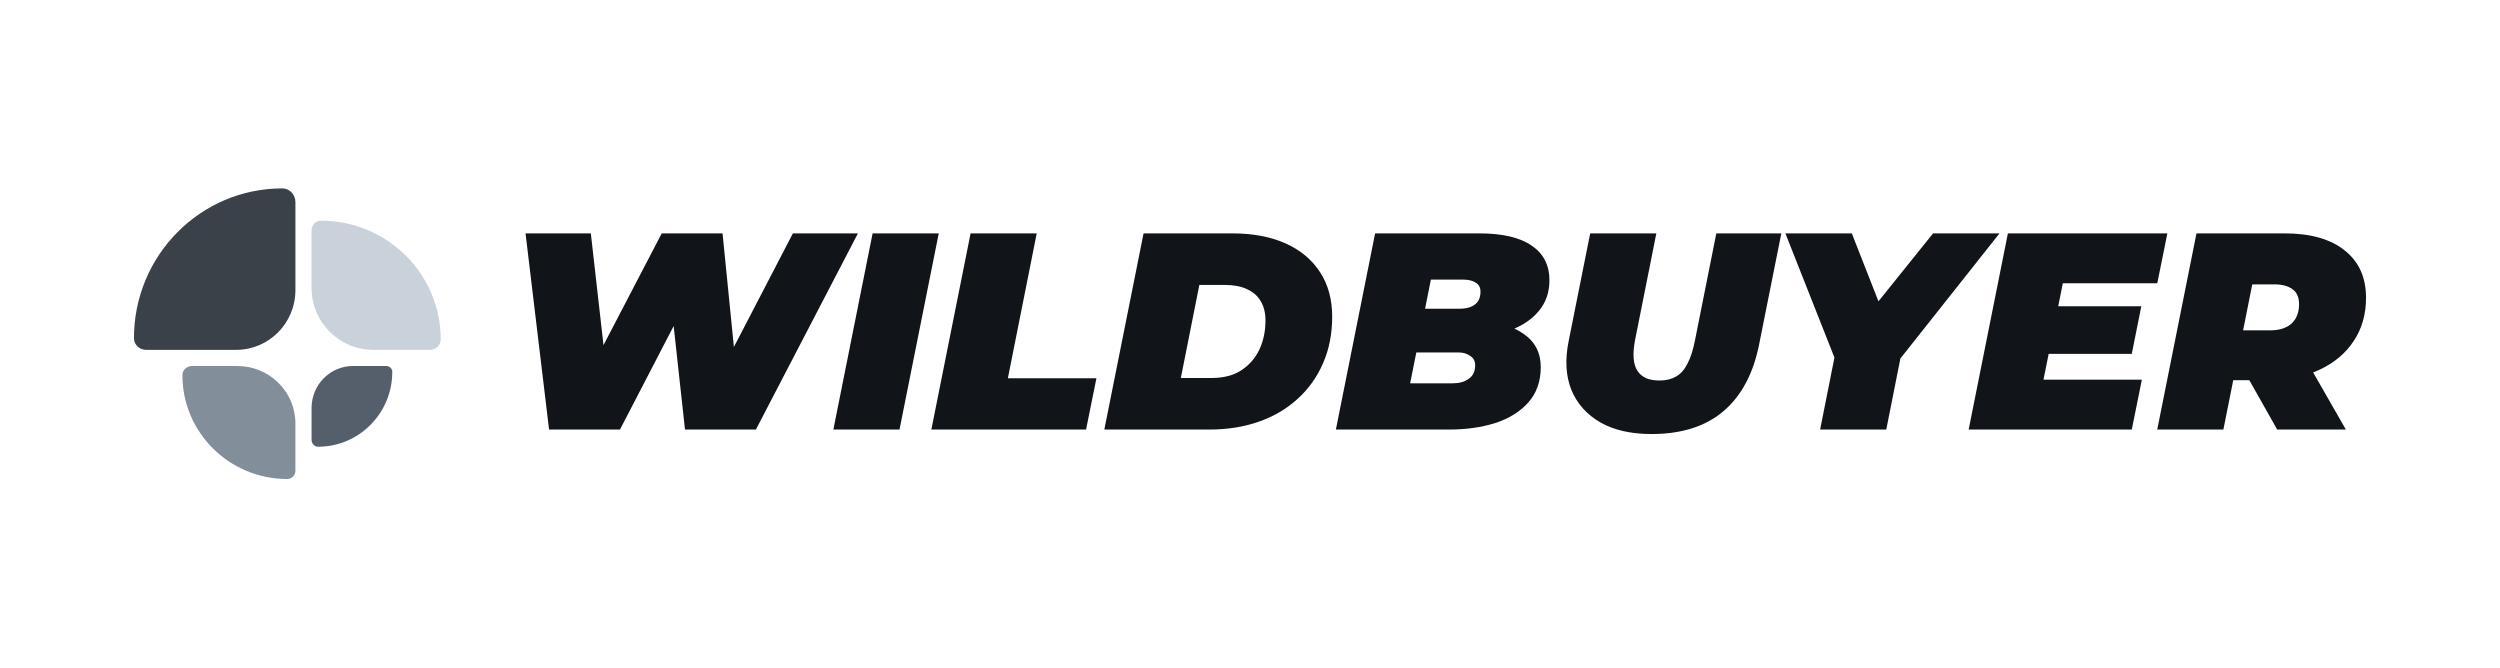
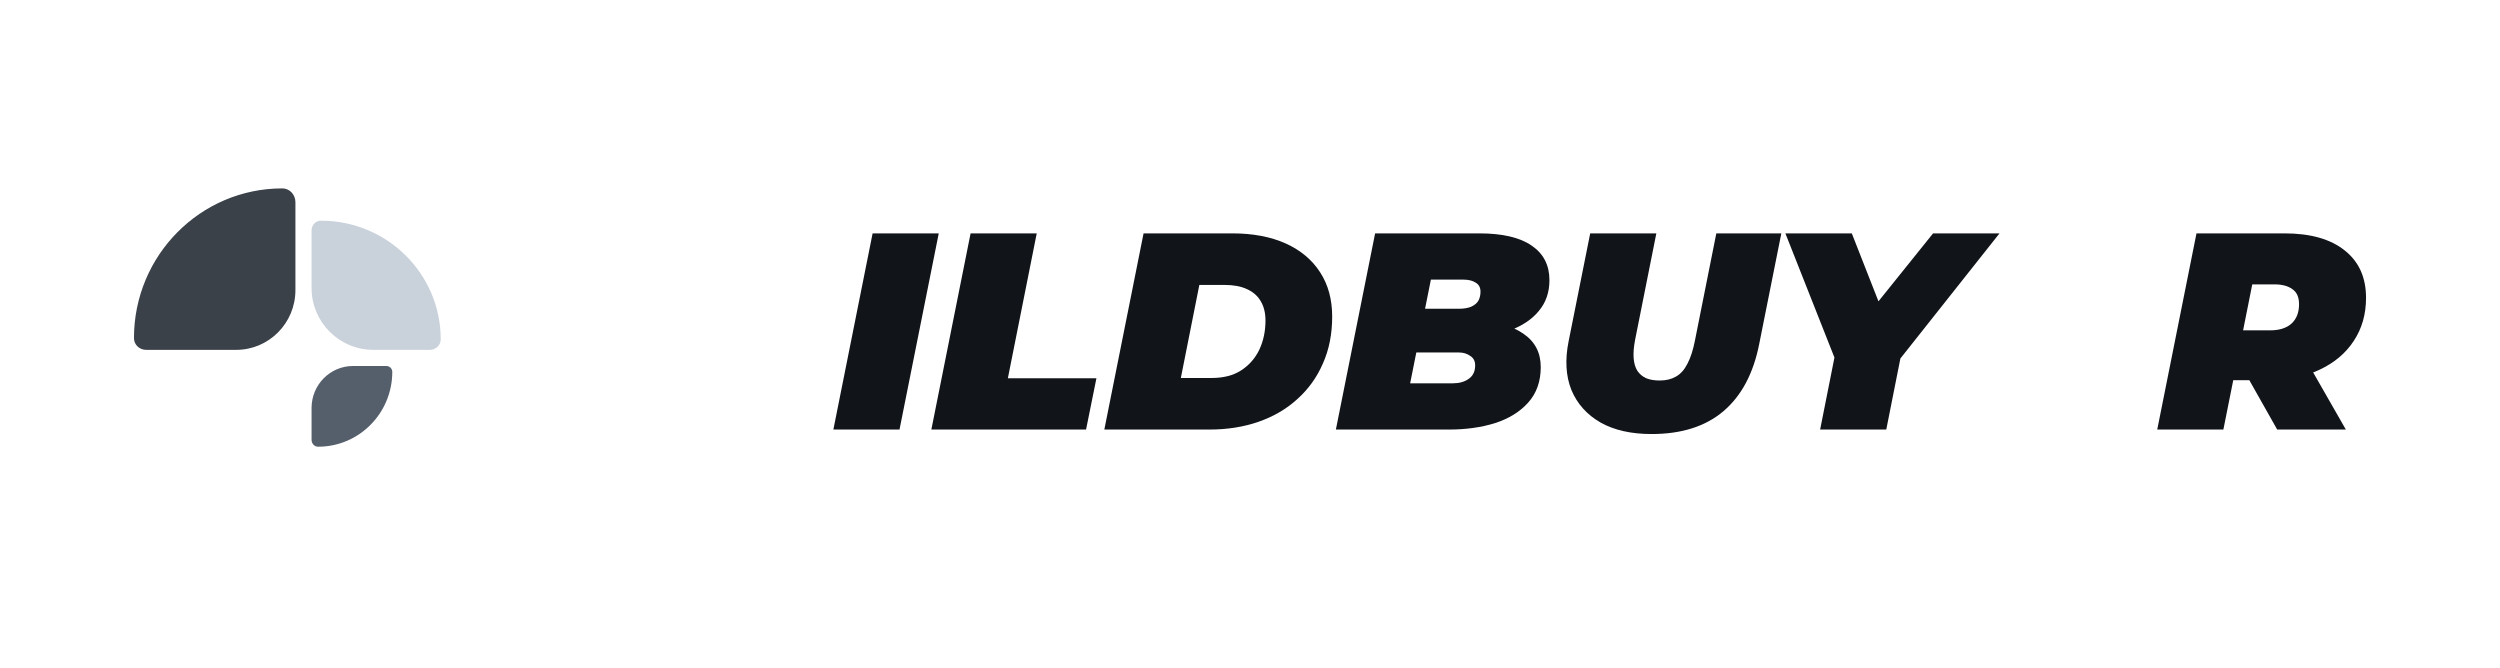
<svg xmlns="http://www.w3.org/2000/svg" width="5896" height="1575" viewBox="0 0 5896 1575" fill="none">
  <g clip-path="url(#clip0_858_1395)">
    <path d="M1039.4 800.375C1039.4 645.782 912.938 520.46 756.939 520.46C744.427 520.46 734.785 530.971 734.785 543.483V679.27C734.785 759.794 800.064 825.074 880.589 825.074H1013.59C1027.58 825.074 1039.4 814.37 1039.4 800.375Z" fill="#C9D1DB" />
    <path d="M665.838 444.311C472.596 444.311 315.943 602.388 315.943 797.386C315.943 813.031 328.97 825.078 344.474 825.078H557.146C634.225 825.078 696.711 762.024 696.711 684.245V476.86C696.711 459.209 683.329 444.311 665.838 444.311Z" fill="#3A4148" />
-     <path d="M430.174 884.764C430.174 1020.03 540.827 1129.69 677.326 1129.69C688.279 1129.69 696.711 1120.6 696.711 1109.78V998.703C696.711 923.841 635.253 863.151 559.443 863.151H453.035C440.637 863.151 430.174 872.52 430.174 884.764Z" fill="#838E9B" />
    <path d="M750.221 1053.54C846.841 1053.54 925.169 974.496 925.169 876.997C925.169 869.175 918.672 863.151 910.942 863.151H832.601C778.579 863.151 734.785 907.466 734.785 962.131V1037.22C734.785 1046.07 741.475 1053.54 750.221 1053.54Z" fill="#555F6C" />
    <path d="M5087.63 1013.05L5180.17 550.37H5387.71C5448.96 550.37 5496.33 563.81 5529.82 590.69C5563.31 617.129 5580.06 654.364 5580.06 702.395C5580.06 741.172 5570.36 775.102 5550.97 804.185C5532.03 833.268 5504.93 855.962 5469.68 872.266C5434.86 888.57 5393.66 896.722 5346.07 896.722H5196.69L5279.97 831.285L5243.62 1013.05H5087.63ZM5370.53 1013.05L5275.35 844.505H5435.97L5532.47 1013.05H5370.53ZM5276.01 849.792L5221.15 779.068H5354C5375.6 779.068 5392.34 773.78 5404.24 763.205C5416.14 752.188 5422.08 736.986 5422.08 717.597C5422.08 700.853 5416.8 688.955 5406.22 681.905C5396.09 674.414 5381.99 670.668 5363.92 670.668H5242.96L5326.24 597.961L5276.01 849.792Z" fill="#11151A" />
-     <path d="M4843.83 722.224H5050.06L5027.58 834.59H4821.36L4843.83 722.224ZM4819.37 895.4H5051.38L5027.58 1013.05H4642.89L4735.43 550.37H5111.53L5087.73 668.024H4864.98L4819.37 895.4Z" fill="#11151A" />
    <path d="M4292.6 1013.05L4332.92 810.134L4350.11 903.332L4210.64 550.37H4367.29L4462.47 792.949H4363.99L4558.97 550.37H4715.63L4436.03 903.332L4488.91 810.134L4448.59 1013.05H4292.6Z" fill="#11151A" />
    <path d="M3895.08 1023.63C3847.05 1023.63 3806.95 1014.6 3774.78 996.529C3742.61 978.022 3719.7 952.464 3706.04 919.856C3692.82 886.807 3690.62 848.471 3699.43 804.846L3750.33 550.37H3906.32L3856.08 802.202C3853 818.506 3851.9 832.607 3852.78 844.505C3853.66 856.402 3856.52 866.317 3861.37 874.249C3866.66 882.18 3873.71 888.129 3882.52 892.095C3891.33 895.62 3901.91 897.383 3914.25 897.383C3929.23 897.383 3942.01 894.298 3952.58 888.129C3963.6 881.96 3972.63 871.825 3979.68 857.724C3987.18 843.623 3993.12 825.116 3997.53 802.202L4047.76 550.37H4201.11L4148.89 811.456C4135.23 880.638 4107.25 933.296 4064.95 969.429C4022.65 1005.56 3966.02 1023.63 3895.08 1023.63Z" fill="#11151A" />
    <path d="M3150.54 1013.05L3243.07 550.37H3488.29C3543.38 550.37 3584.8 560.065 3612.56 579.453C3640.32 598.401 3654.2 625.501 3654.2 660.753C3654.2 689.396 3645.83 713.631 3629.08 733.461C3612.78 753.29 3590.08 768.492 3561 779.068C3532.36 789.203 3499.31 794.27 3461.85 794.27L3481.68 758.578C3528.83 758.578 3565.85 768.052 3592.73 787C3620.05 805.507 3633.71 831.726 3633.71 865.656C3633.71 899.586 3623.79 927.567 3603.96 949.6C3584.58 971.192 3558.58 987.275 3525.97 997.851C3493.36 1007.99 3457.23 1013.05 3417.57 1013.05H3150.54ZM3325.69 903.992H3426.16C3441.58 903.992 3454.14 900.467 3463.84 893.417C3473.97 886.366 3479.04 875.791 3479.04 861.69C3479.04 851.555 3475.07 844.064 3467.14 839.217C3459.65 833.929 3450.84 831.285 3440.7 831.285H3329.66L3350.15 728.173H3440.04C3451.94 728.173 3461.63 726.631 3469.13 723.546C3477.06 720.021 3482.79 715.394 3486.31 709.666C3489.84 703.497 3491.6 696.226 3491.6 687.853C3491.6 678.159 3487.85 671.109 3480.36 666.702C3473.31 661.855 3463.4 659.431 3450.62 659.431H3374.61L3325.69 903.992Z" fill="#11151A" />
    <path d="M2604.45 1013.05L2696.99 550.37H2905.85C2954.77 550.37 2996.85 558.302 3032.1 574.166C3067.35 590.029 3094.45 612.722 3113.4 642.246C3132.35 671.329 3141.82 706.14 3141.82 746.68C3141.82 787.661 3134.55 824.455 3120.01 857.063C3105.91 889.671 3085.86 917.653 3059.86 941.007C3034.3 964.362 3003.9 982.208 2968.65 994.546C2933.39 1006.88 2894.62 1013.05 2852.32 1013.05H2604.45ZM2784.9 891.434H2857.6C2885.36 891.434 2908.5 885.485 2927.01 873.588C2945.95 861.249 2960.27 844.945 2969.97 824.675C2979.66 803.965 2984.51 781.051 2984.51 755.934C2984.51 737.867 2980.76 722.665 2973.27 710.327C2966.22 697.988 2955.43 688.514 2940.89 681.905C2926.79 675.295 2909.16 671.99 2888.01 671.99H2828.52L2784.9 891.434Z" fill="#11151A" />
    <path d="M2196.51 1013.05L2289.04 550.37H2445.03L2376.95 892.095H2585.82L2561.36 1013.05H2196.51Z" fill="#11151A" />
    <path d="M1965.42 1013.05L2057.96 550.37H2213.95L2121.41 1013.05H1965.42Z" fill="#11151A" />
-     <path d="M1294.92 1013.05L1239.4 550.37H1393.41L1437.69 941.007H1357.05L1560.63 550.37H1704.06L1743.06 941.007H1667.05L1869.97 550.37H2023.32L1782.72 1013.05H1615.49L1580.46 693.141H1628.05L1462.15 1013.05H1294.92Z" fill="#11151A" />
  </g>
  <defs>
    <clipPath id="clip0_858_1395">
      <rect width="1575" height="5896" fill="white" transform="matrix(0 -1 1 0 0 1575)" />
    </clipPath>
  </defs>
</svg>